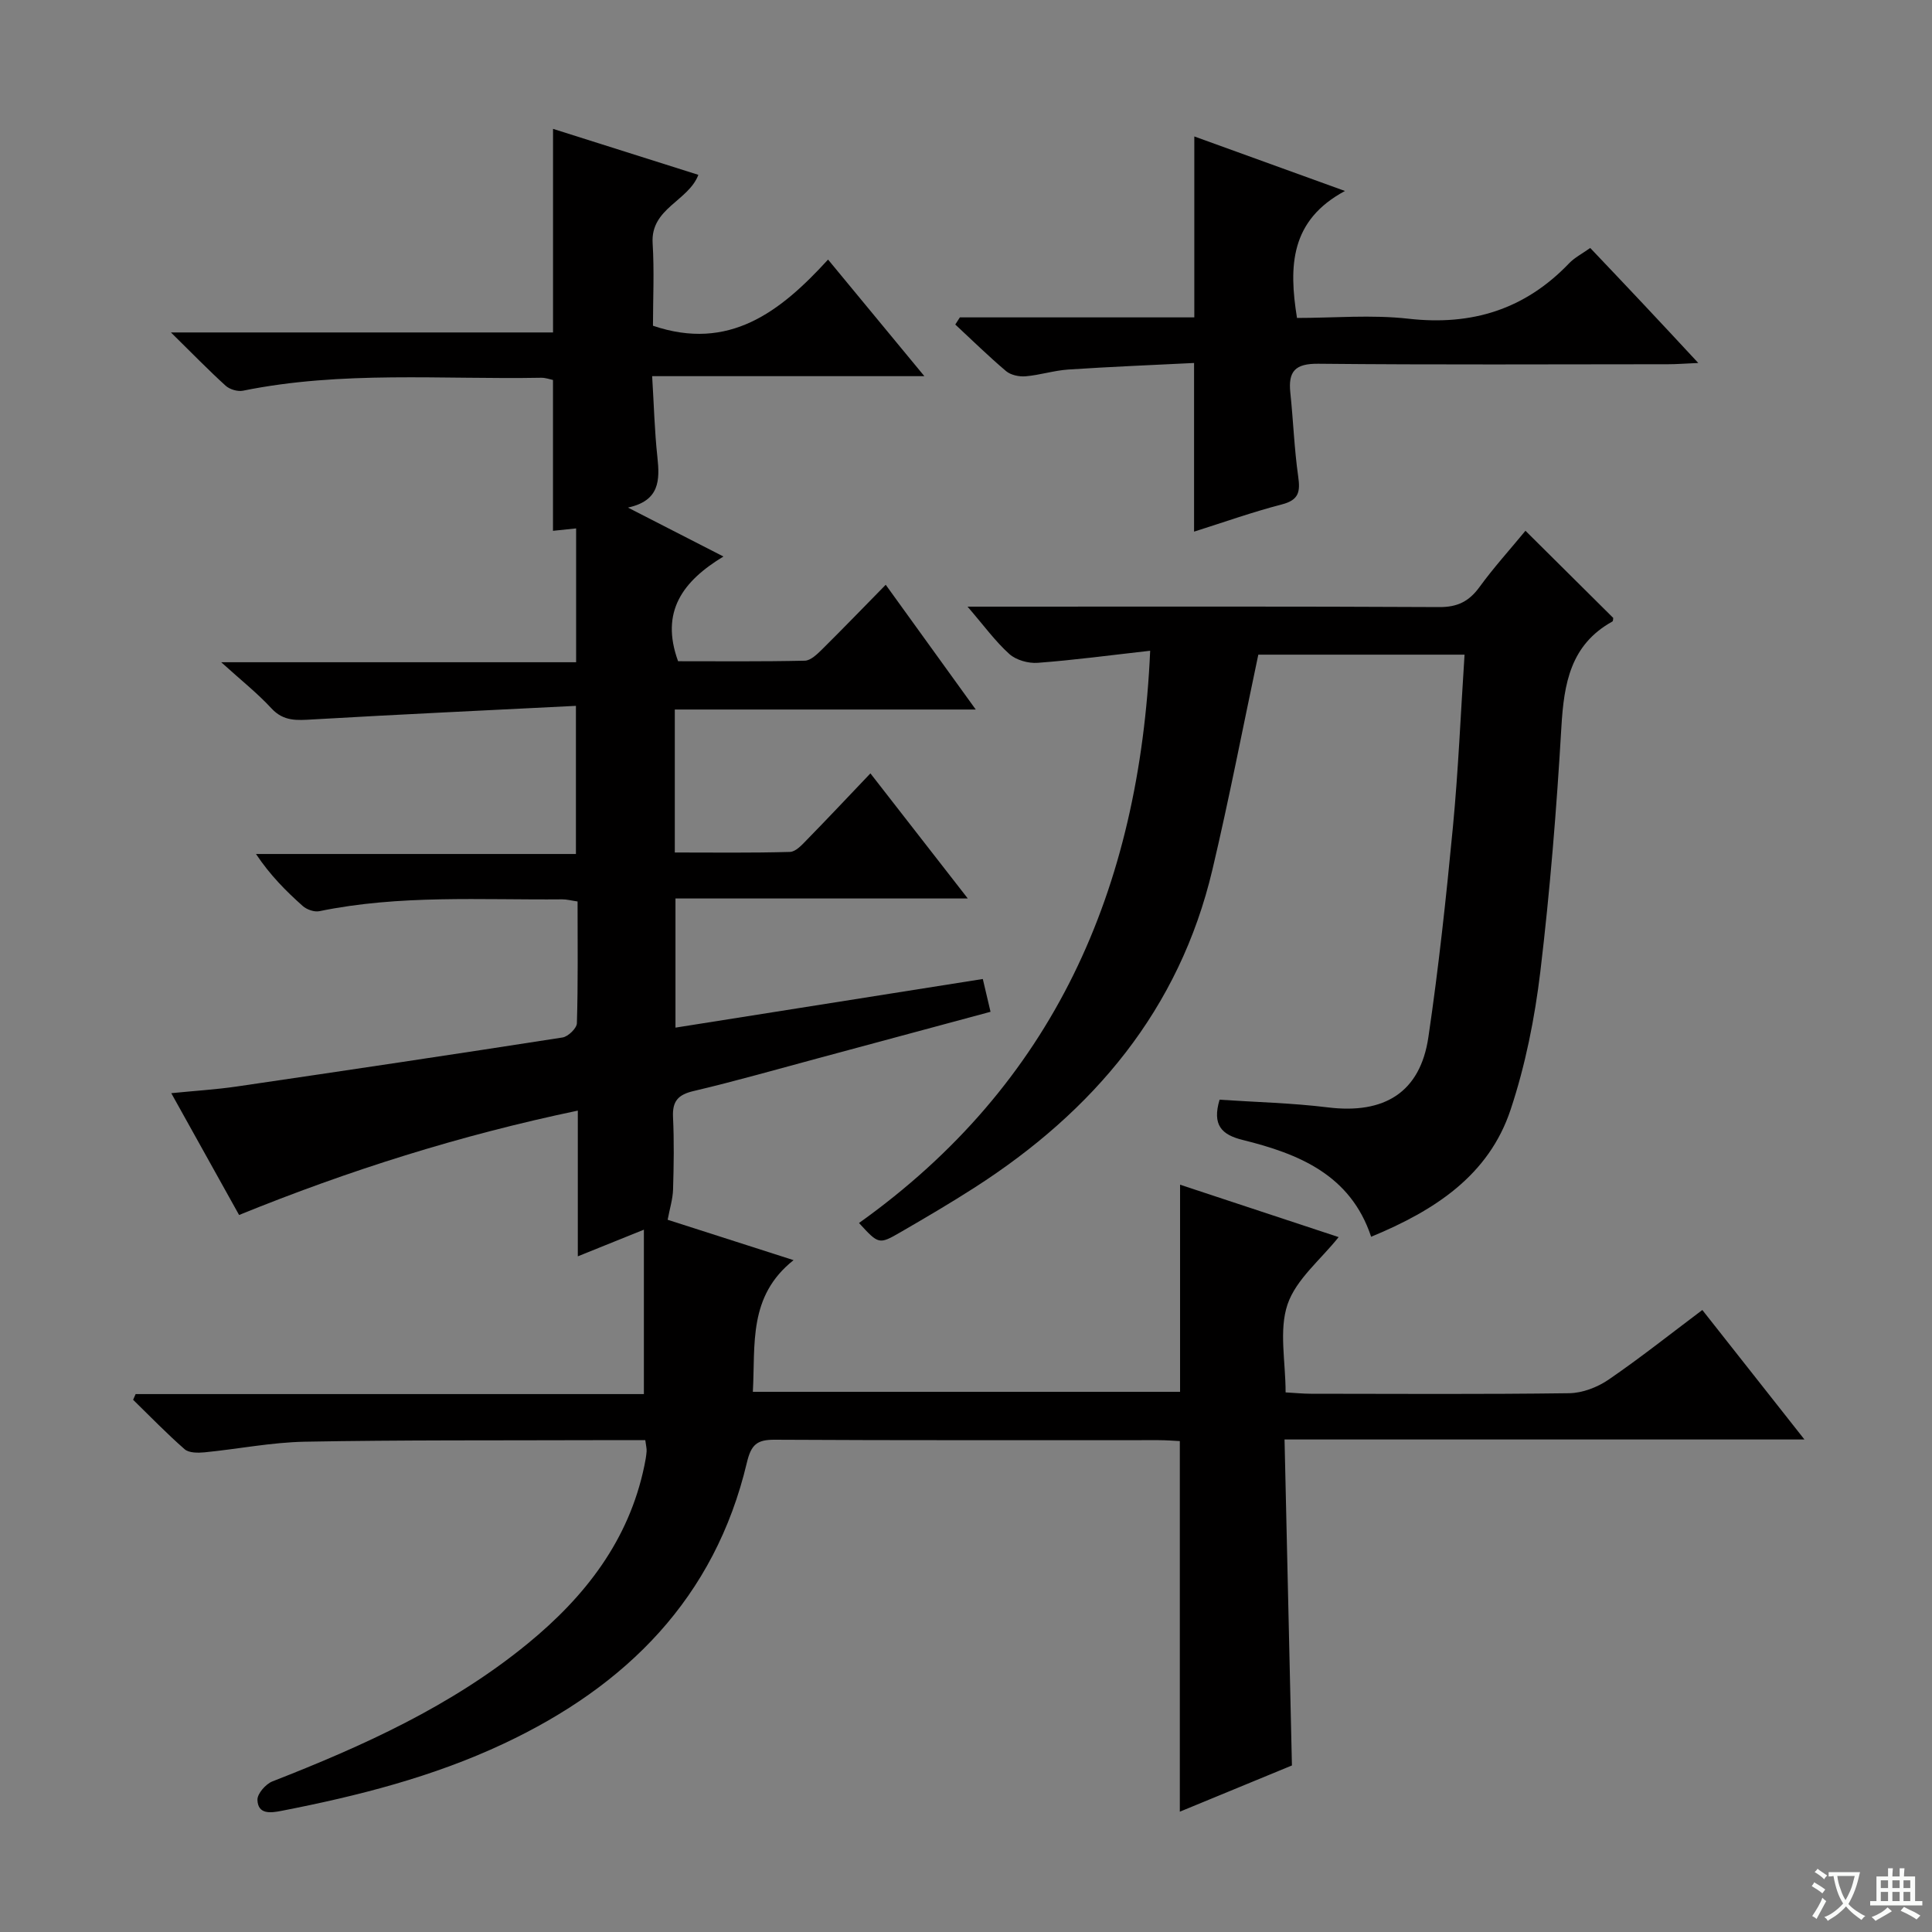
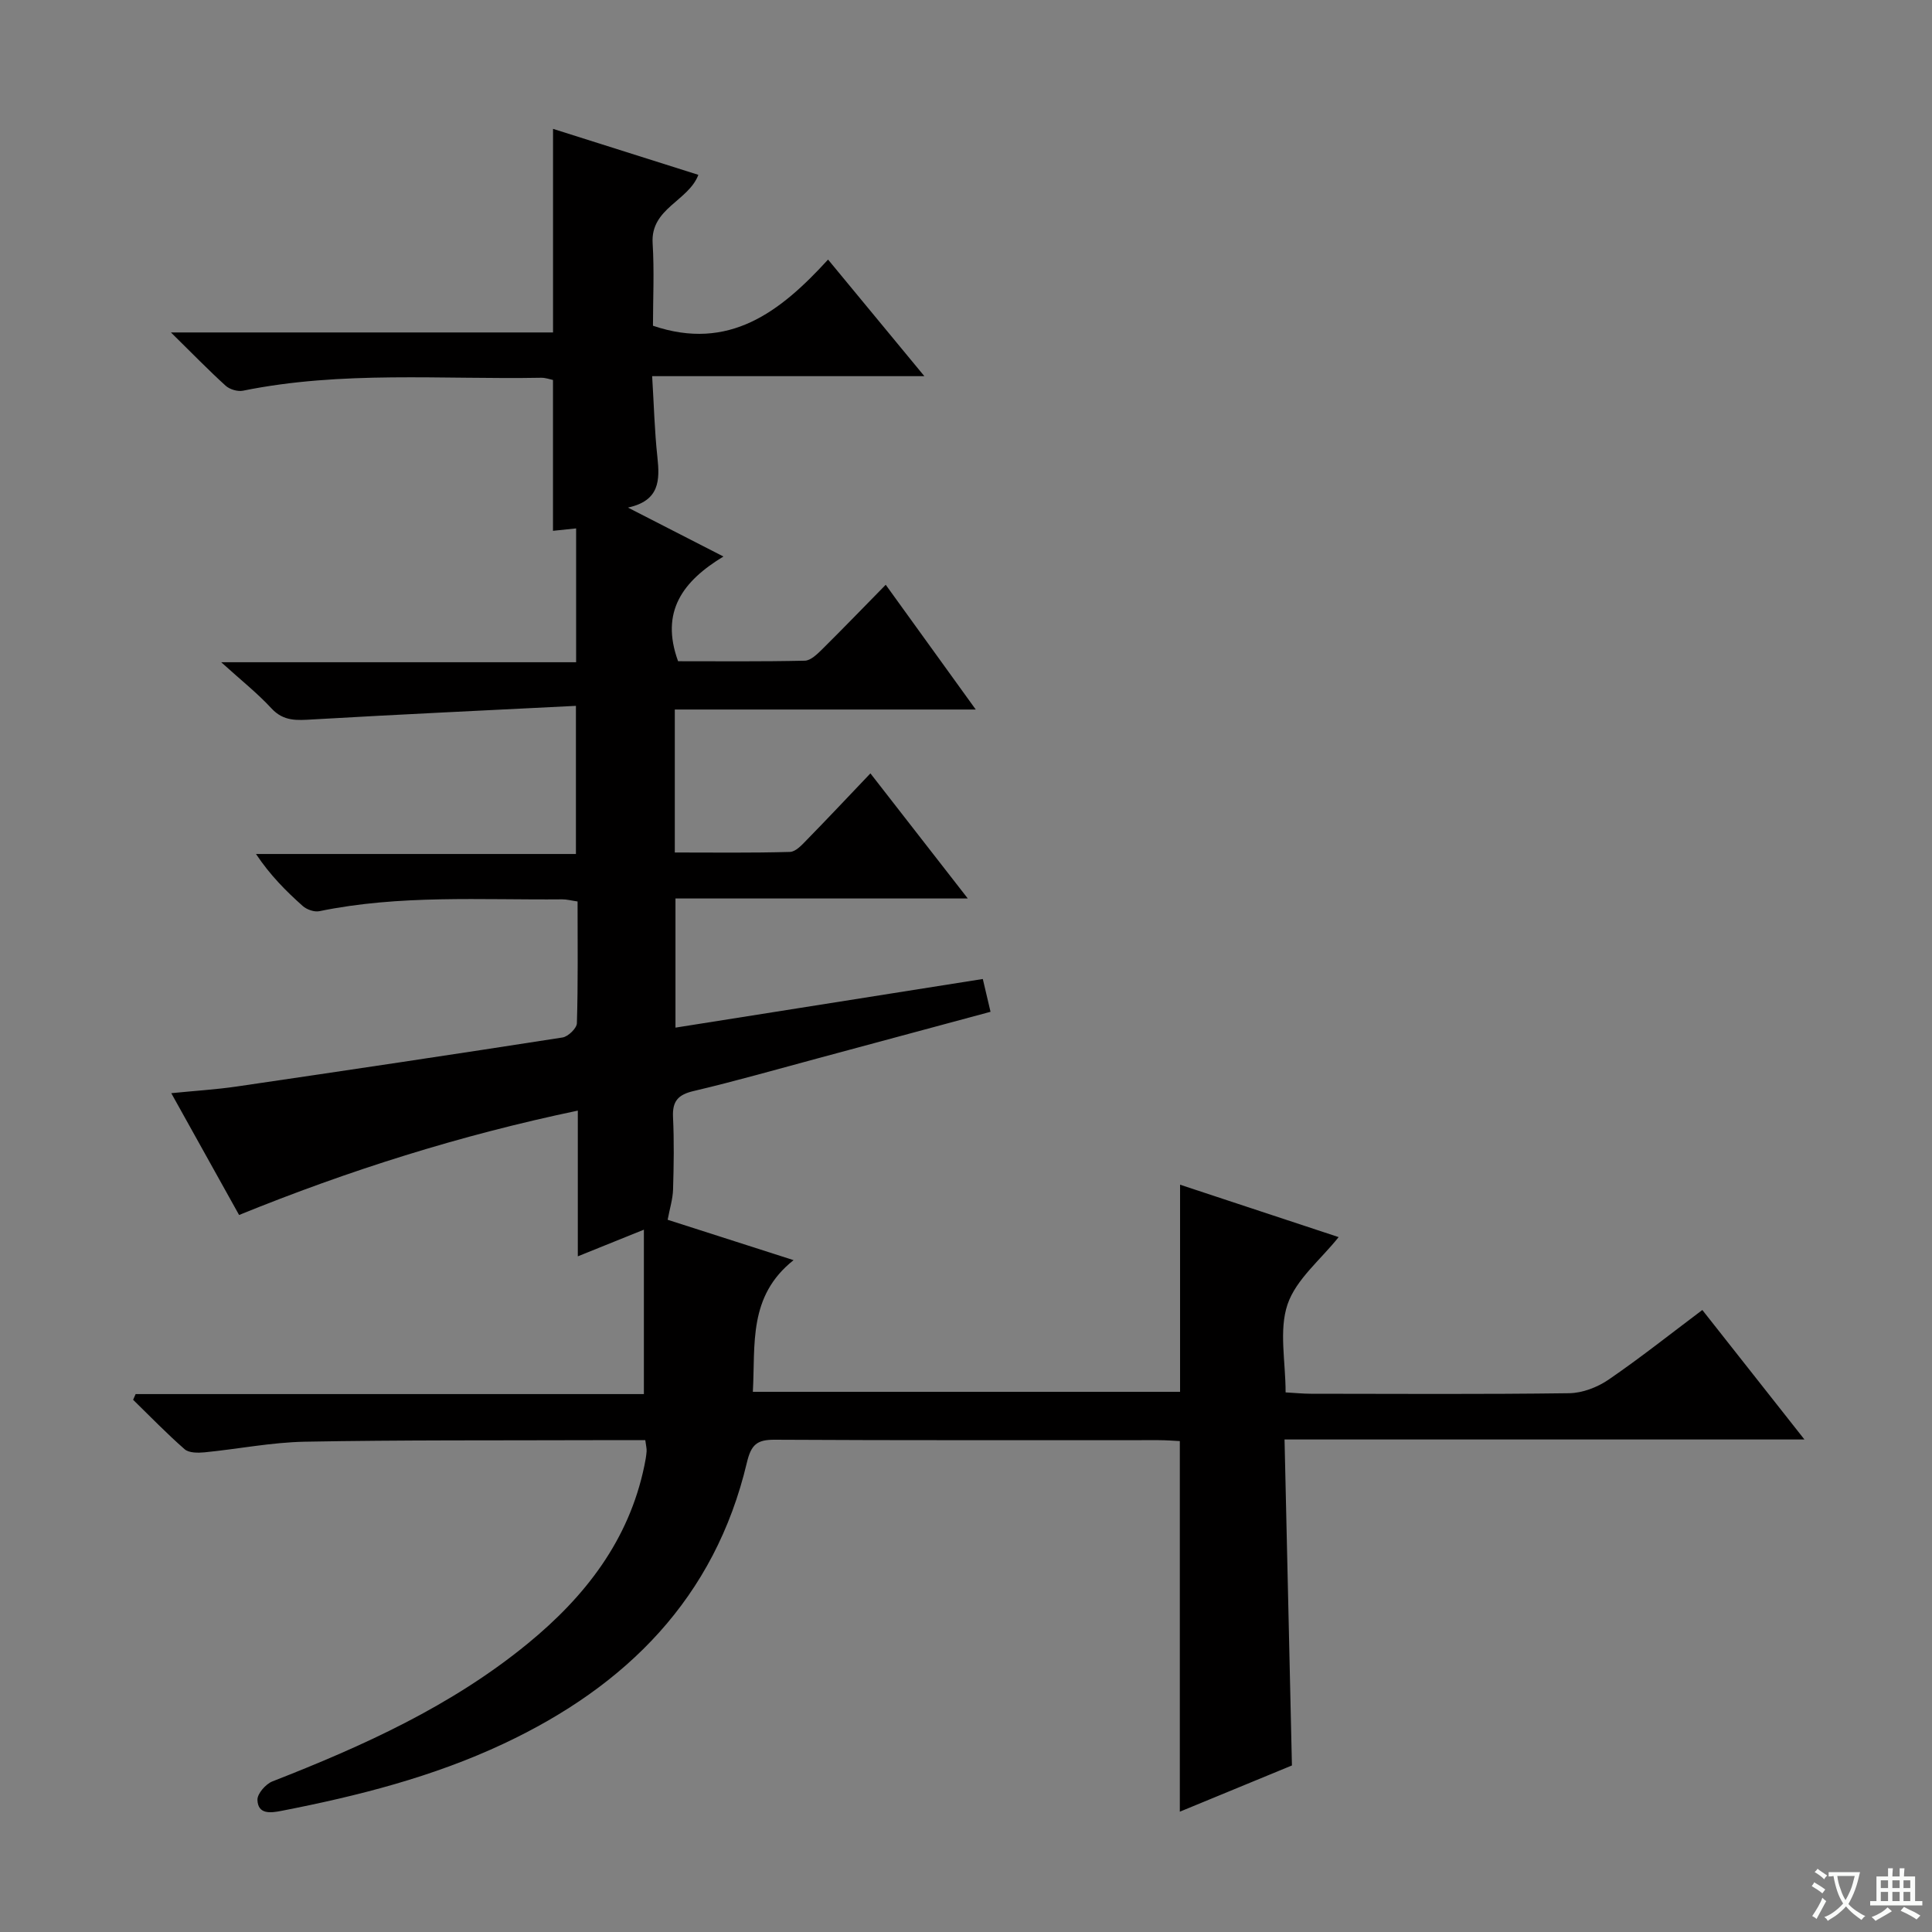
<svg xmlns="http://www.w3.org/2000/svg" enable-background="new 0 0 400 400" viewBox="0 0 400 400">
  <rect x="0" y="0" width="400" height="400" fill="#808080" stroke="none" />
  <path d="m377.9 391.2c-.2.3-.4.5-.6.8-.7-.6-1.4-1-2.2-1.5.2-.3.4-.5.5-.8.6.4 1.4.8 2.3 1.5zm-1.8 6.1c-.2-.2-.5-.4-.9-.6.4-.6.8-1.2 1.2-1.9s.7-1.3.9-1.9c.3.3.5.5.8.7-.7 1.3-1.4 2.6-2 3.7zm2.2-9c-.3.3-.5.5-.6.8-.6-.6-1.3-1.1-2-1.5.3-.3.5-.5.6-.7.6.5 1.3.9 2 1.4zm.3.2v-.9h2 4.5c-.3 1.3-.6 2.5-1 3.6s-.9 2.1-1.4 3c.4.5 1 1 1.6 1.4s1.2.8 1.9 1.1c-.3.2-.5.4-.8.8-.4-.3-1-.7-1.6-1.2s-1.2-1.1-1.6-1.6c-.5.6-1.1 1.1-1.7 1.6s-1.4.9-2.1 1.4c-.1-.3-.3-.5-.7-.8.6-.2 1.2-.5 1.9-1s1.4-1.1 2-1.8c-.5-.8-.9-1.6-1.2-2.5s-.6-2-.8-3.2c-.4.1-.7.1-1 .1zm2.5 2.7c.3 1 .7 1.7 1 2.2.3-.5.6-1.1 1-2s.6-1.9.9-3h-3.2-.4c.1.9.3 1.8.7 2.8z" fill="#fafbfa" />
  <path d="m396.5 388.5v1.5 3.6h1.5v.9c-.4 0-1 0-1.7 0h-7.9c-.5 0-.9 0-1.2 0v-.9h1.3v-3.5c0-.7 0-1.2 0-1.6h2.4c0-.8 0-1.4 0-1.7h1c0 .3-.1.8-.1 1.7h1.5c0-.8 0-1.4 0-1.7h1c0 .3-.1.9-.1 1.7zm-8.2 9.2c-.2-.3-.5-.5-.8-.8.8-.3 1.4-.6 1.9-.9s1-.7 1.4-1.1c.3.3.6.5.9.8-1.6 1-2.8 1.6-3.4 2zm2.6-6.8v-1.6h-1.5v1.6zm0 2.7v-1.9h-1.5v1.9zm2.4-2.7v-1.6h-1.5v1.6zm0 2.7v-1.9h-1.5v1.9zm.2 2 .7-.8c.4.2.9.5 1.6.8s1.3.7 1.8 1c-.3.3-.5.5-.8.8-.4-.3-1.5-1-3.3-1.8zm2-4.7v-1.6h-1.4v1.6zm0 2.7v-1.9h-1.4v1.9z" fill="#fafbfa" />
  <g fill="#010000">
    <path d="m133.6 298.17c-3.57 0-7.03-.01-10.5 0-19.99.07-39.99-.05-59.98.32-6.93.13-13.84 1.52-20.77 2.2-1.37.13-3.22.14-4.12-.64-3.71-3.24-7.14-6.8-10.67-10.24.17-.39.35-.78.52-1.18h105.23c0-11.45 0-22.22 0-34.04-4.95 2-8.96 3.62-13.68 5.52 0-10.19 0-19.91 0-30.17-24.42 5.11-47.41 12.37-70.13 21.61-4.67-8.39-9.18-16.48-14.04-25.22 4.87-.49 9.24-.75 13.55-1.38 22.5-3.3 44.98-6.65 67.45-10.15 1.16-.18 2.95-1.9 2.98-2.95.25-8.3.14-16.6.14-25.21-1.33-.19-2.26-.45-3.19-.44-16.78.15-33.63-.98-50.26 2.45-1.05.22-2.62-.33-3.46-1.08-3.46-3.08-6.74-6.37-9.67-10.76h66.24c0-10.31 0-19.86 0-30.67-18.37.93-36.44 1.76-54.49 2.81-3.25.19-6.03.45-8.56-2.3-2.9-3.14-6.29-5.82-10.39-9.54h73.48c0-9.52 0-18.45 0-27.71-1.71.18-3.27.34-4.79.5 0-10.38 0-20.64 0-31.23-.59-.12-1.52-.47-2.44-.46-20.6.38-41.29-1.48-61.74 2.68-1.1.22-2.74-.26-3.58-1.02-3.54-3.21-6.88-6.65-11.34-11.04h79.11c0-14.33 0-28.01 0-42.15 10.05 3.18 19.99 6.33 30.09 9.52-2.08 5.46-9.91 6.91-9.47 14.14.36 5.8.07 11.63.07 17.1 15.73 5.34 26.33-2.83 36.25-13.7 6.75 8.17 13.05 15.8 19.94 24.14-18.92 0-37.1 0-56.36 0 .37 5.97.5 11.36 1.08 16.69.53 4.88.49 9.09-6.09 10.52 6.25 3.2 12.5 6.41 19.77 10.13-8.33 5.05-13.16 11.35-9.39 21.68 8.4 0 17.32.09 26.24-.11 1.22-.03 2.57-1.36 3.59-2.36 4.36-4.32 8.62-8.74 13.16-13.36 6.27 8.68 12.17 16.86 18.64 25.83-21.28 0-41.65 0-62.31 0v29.6c8 0 15.93.11 23.84-.12 1.21-.03 2.52-1.49 3.53-2.53 4.3-4.4 8.51-8.88 13.13-13.73 6.88 8.84 13.25 17.02 20.16 25.9-20.61 0-40.34 0-60.52 0v26.74c21.18-3.35 42.23-6.68 63.63-10.07.53 2.24 1 4.26 1.6 6.79-11.96 3.22-23.74 6.4-35.52 9.57-8.65 2.32-17.26 4.79-25.97 6.84-3.23.76-4.4 2.11-4.25 5.39.24 4.99.16 10 .01 14.99-.06 1.98-.68 3.93-1.12 6.27 8.09 2.59 16.55 5.3 26.07 8.36-9.43 7.47-7.89 17.4-8.43 27.26h88.45c0-14.12 0-28.16 0-42.88 10.87 3.59 21.81 7.21 32.83 10.85-3.75 4.71-8.82 8.75-10.58 13.93-1.81 5.36-.4 11.81-.4 18.22 1.99.11 3.61.28 5.23.28 17.83.02 35.66.13 53.49-.11 2.74-.04 5.82-1.22 8.12-2.79 6.56-4.49 12.81-9.46 19.44-14.44 6.99 8.87 13.75 17.43 21.14 26.81-36.23 0-71.44 0-107.64 0 .52 22.71 1.02 44.9 1.53 67.49-7.54 3.11-15.32 6.32-23.21 9.57 0-25.68 0-50.9 0-76.73-1.21-.06-2.8-.19-4.4-.19-26.5-.01-52.99.06-79.49-.09-3.7-.02-4.87 1.05-5.75 4.75-6.65 28.04-24.95 46.24-50.31 58.16-14.67 6.9-30.27 10.86-46.11 13.94-2.11.41-4.82.8-4.91-2.3-.03-1.27 1.72-3.27 3.1-3.81 18.81-7.35 37.11-15.62 52.88-28.55 11.86-9.72 20.94-21.36 24.13-36.81.2-.97.39-1.96.46-2.95.05-.59-.13-1.23-.27-2.34z" />
-     <path d="m315.83 109.89c6.31 6.26 12.21 12.12 18.17 18.04-.03.15 0 .65-.18.75-8.67 4.8-10.02 12.83-10.55 21.82-.99 16.92-2.35 33.84-4.36 50.67-1.16 9.64-3.09 19.36-6.15 28.56-4.51 13.6-15.67 20.87-28.88 26.33-4.27-12.85-15-17.18-26.61-20.05-4.37-1.08-6.33-3.1-4.77-8.33 7.33.5 14.92.67 22.41 1.59 11.71 1.45 19.13-3.1 20.82-14.52 2.13-14.45 3.69-28.99 5.08-43.53 1.12-11.73 1.61-23.52 2.41-35.68-14.88 0-29.26 0-42.7 0-3.2 15.09-6.04 29.87-9.5 44.5-6.85 29-24.62 50.01-49.2 65.81-5.03 3.23-10.19 6.26-15.37 9.26-4.49 2.6-4.54 2.52-8.6-1.9 40.22-28.69 58.08-68.88 60.28-118.48-8.29.93-15.77 1.94-23.28 2.5-1.93.15-4.46-.56-5.86-1.81-2.91-2.61-5.25-5.86-8.67-9.82h6.7c30.33 0 60.65-.07 90.98.09 3.78.02 6.17-1.2 8.32-4.16 2.92-4.01 6.27-7.71 9.51-11.64z" />
-     <path d="m198.73 65.71h48.54c0-12.51 0-24.71 0-37.46 9.97 3.61 19.89 7.2 31.19 11.29-11.31 6.07-11.67 15.51-9.93 26.29 7.59 0 15.44-.71 23.11.16 13.12 1.48 24.1-1.94 33.23-11.48 1.12-1.17 2.65-1.95 4.37-3.17 3.71 3.91 7.35 7.73 10.95 11.57 3.6 3.82 7.17 7.67 11.42 12.24-2.74.12-4.48.26-6.22.26-24.15.01-48.3.14-72.45-.1-4.78-.05-6.26 1.55-5.79 6 .61 5.78.81 11.61 1.63 17.36.45 3.16.13 4.85-3.37 5.76-6.08 1.57-12.01 3.69-18.19 5.64 0-11.56 0-22.74 0-34.92-8.61.43-17.35.78-26.07 1.36-2.96.2-5.86 1.15-8.82 1.4-1.32.11-3.05-.25-4.03-1.07-3.63-3.07-7.03-6.41-10.52-9.65.32-.51.63-1 .95-1.48z" />
  </g>
</svg>